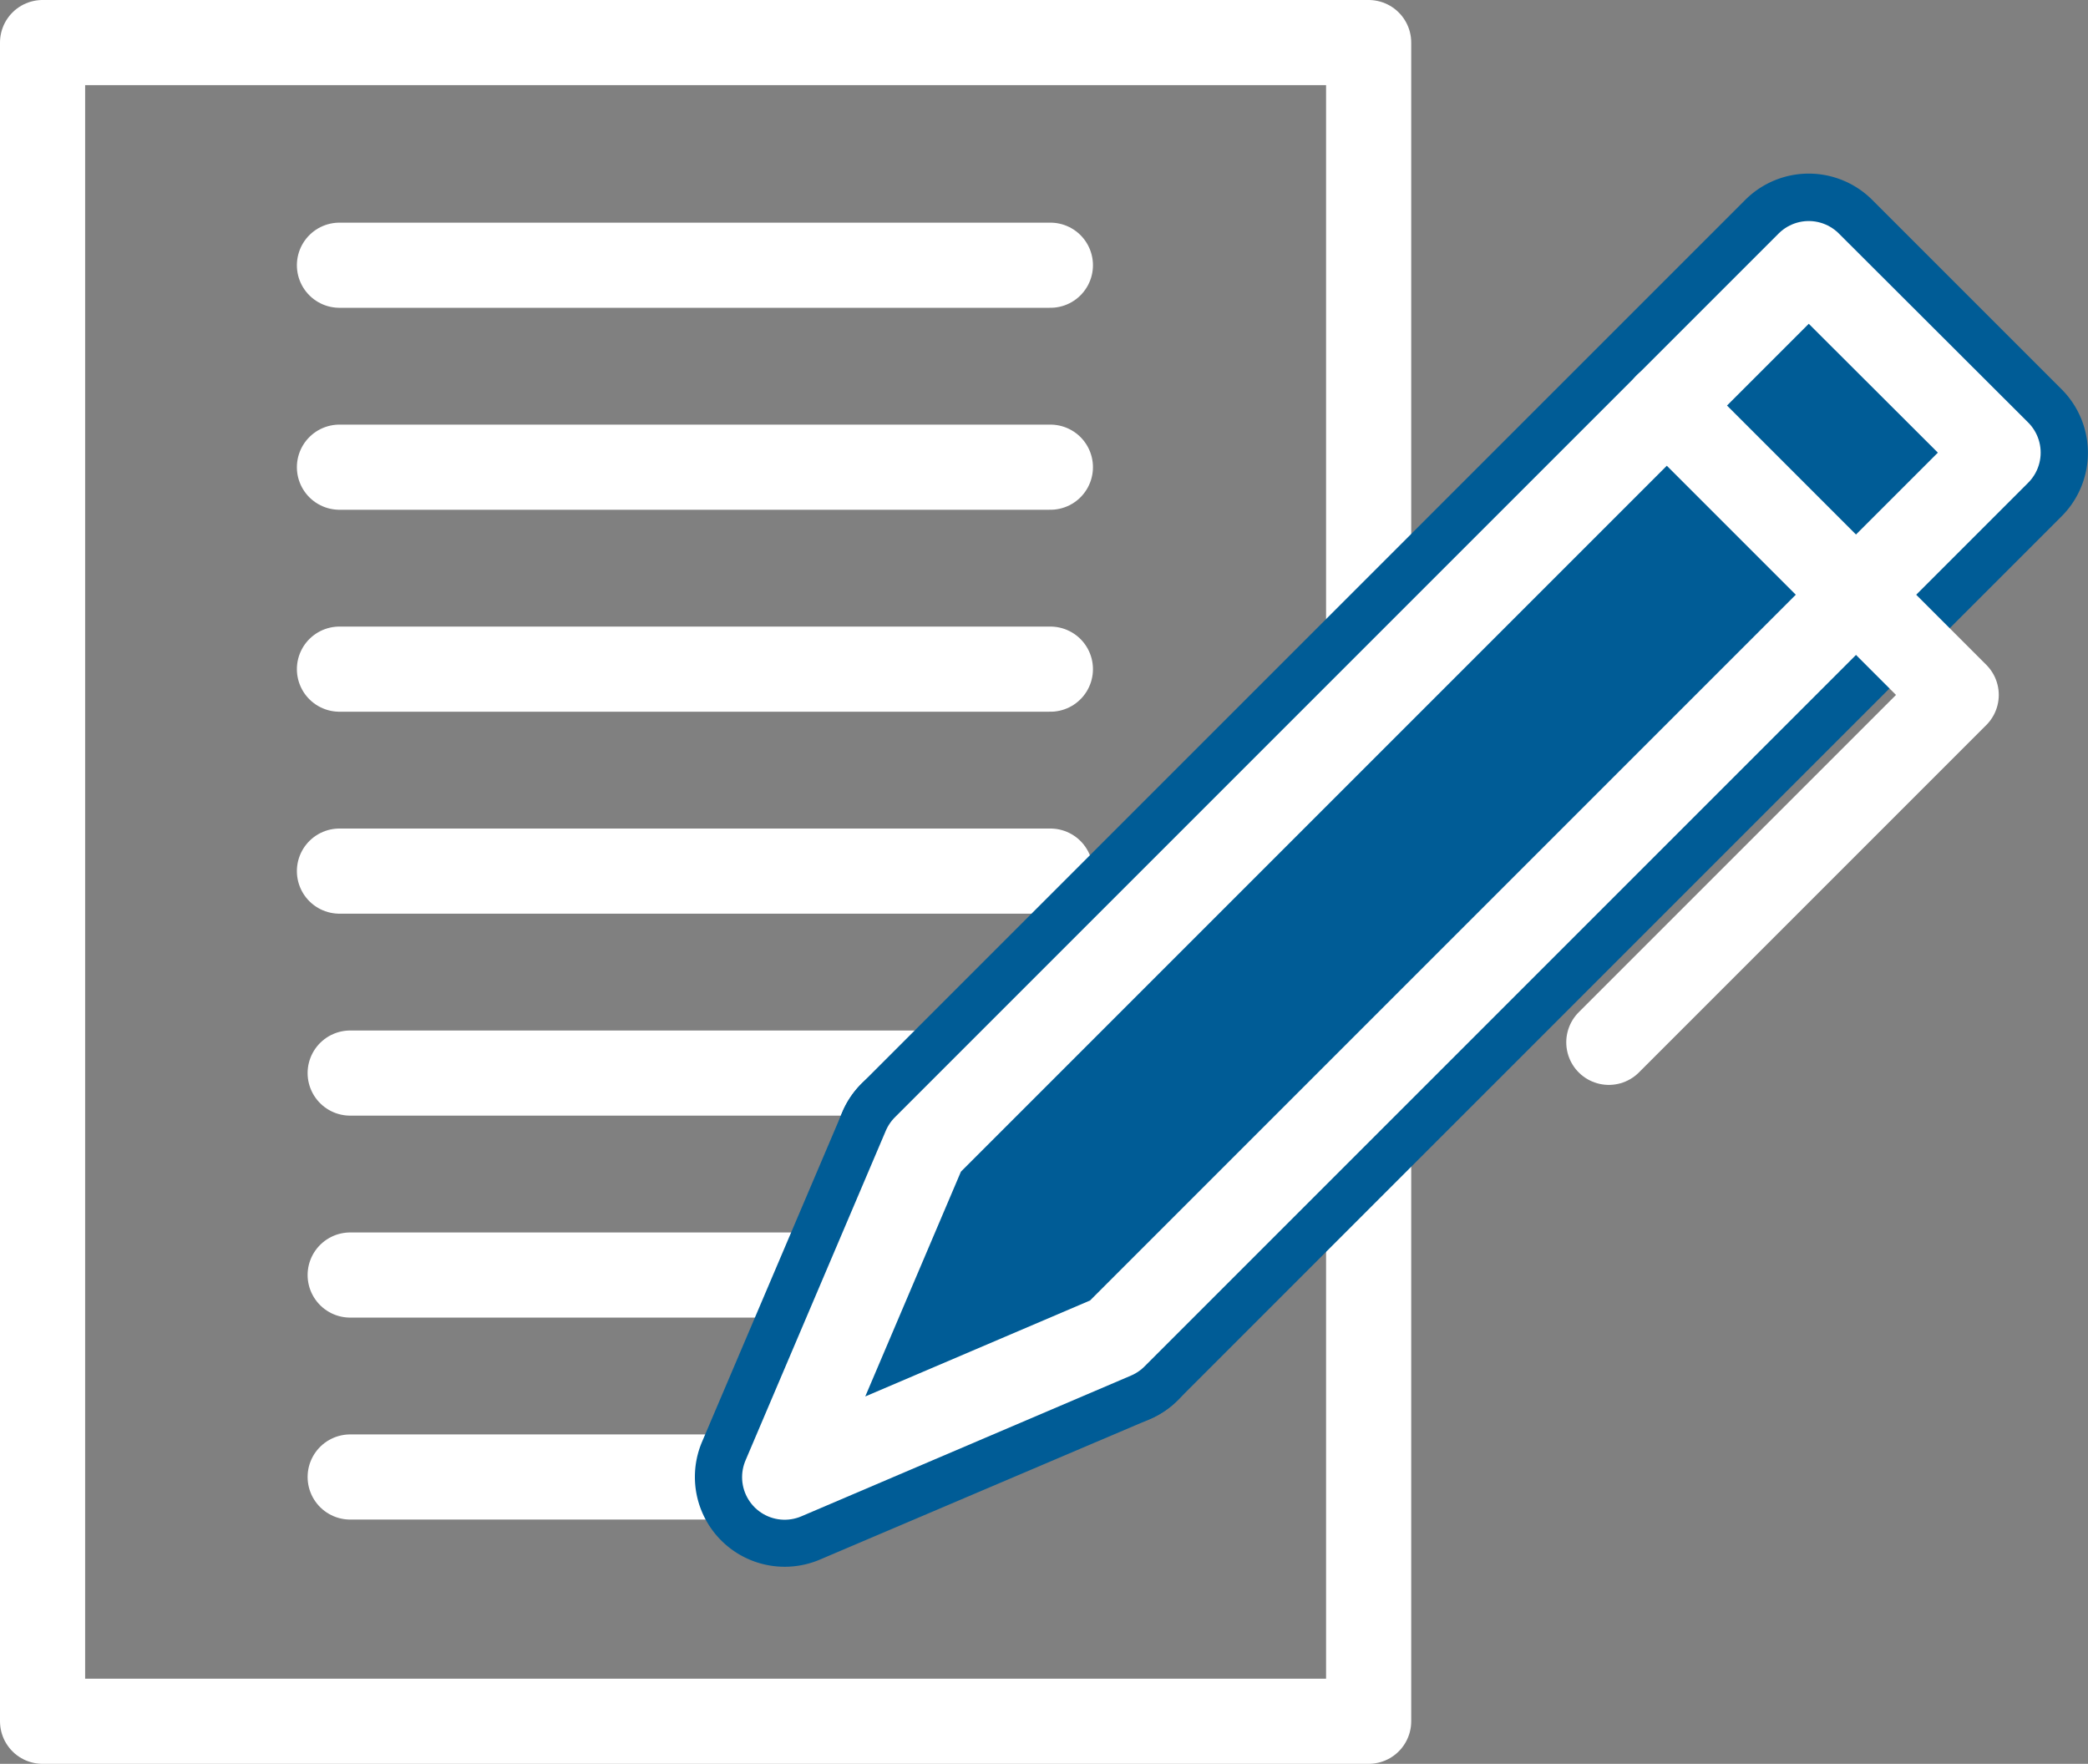
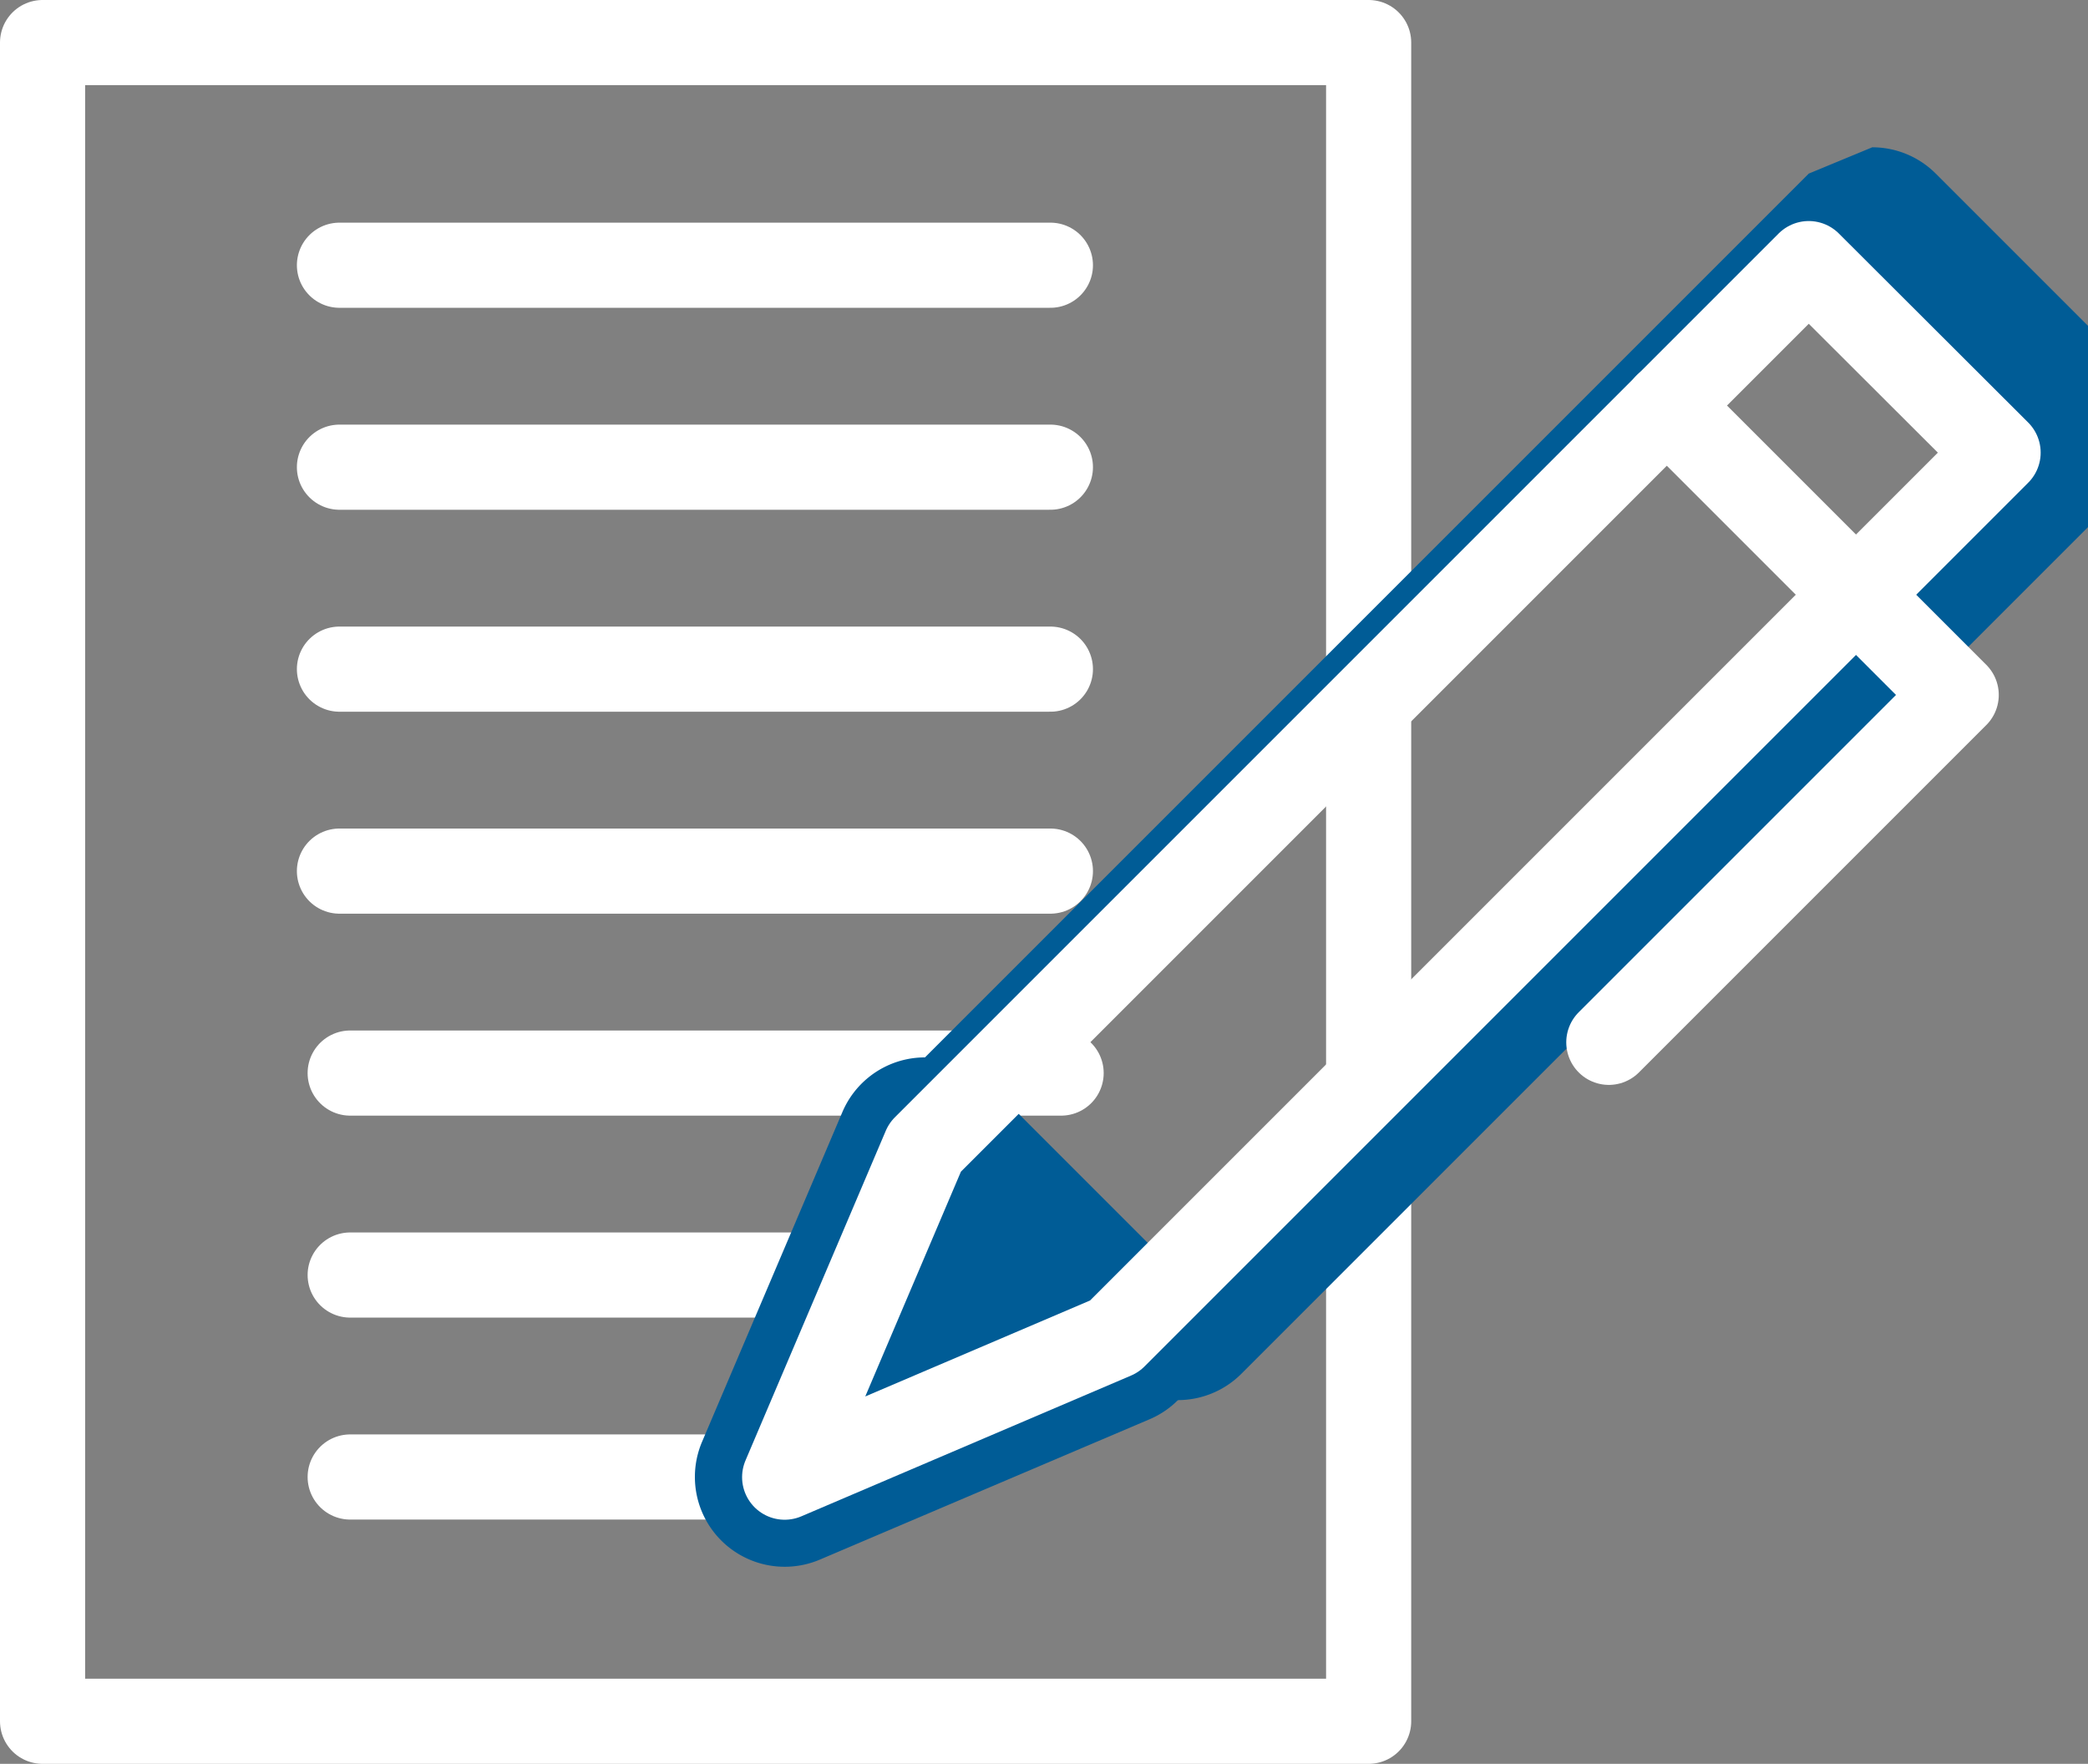
<svg xmlns="http://www.w3.org/2000/svg" width="24.524" height="20.716" viewBox="0 0 24.524 20.716">
  <rect x="0" y="0" width="24.524" height="20.716" fill="#808080" stroke="none" />
  <g id="Group_908" data-name="Group 908" transform="translate(-626.135 -155.991)">
    <g id="Group_907" data-name="Group 907" transform="translate(626.635 156.491)">
      <rect id="Rectangle_849" data-name="Rectangle 849" width="15.575" height="19.716" fill="none" stroke="#fff" stroke-linecap="round" stroke-linejoin="round" stroke-width="1" />
      <line id="Line_155" data-name="Line 155" x2="8.35" transform="translate(3.613 12.103)" fill="none" stroke="#fff" stroke-linecap="round" stroke-linejoin="round" stroke-width="1" />
      <line id="Line_195" data-name="Line 195" x2="8.35" transform="translate(3.487 9.731)" fill="none" stroke="#fff" stroke-linecap="round" stroke-linejoin="round" stroke-width="1" />
      <line id="Line_196" data-name="Line 196" x2="8.35" transform="translate(3.487 7.359)" fill="none" stroke="#fff" stroke-linecap="round" stroke-linejoin="round" stroke-width="1" />
      <line id="Line_197" data-name="Line 197" x2="8.35" transform="translate(3.487 4.987)" fill="none" stroke="#fff" stroke-linecap="round" stroke-linejoin="round" stroke-width="1" />
      <line id="Line_198" data-name="Line 198" x2="8.35" transform="translate(3.487 2.615)" fill="none" stroke="#fff" stroke-linecap="round" stroke-linejoin="round" stroke-width="1" />
      <line id="Line_156" data-name="Line 156" x2="8.35" transform="translate(3.613 14.475)" fill="none" stroke="#fff" stroke-linecap="round" stroke-linejoin="round" stroke-width="1" />
      <line id="Line_157" data-name="Line 157" x2="5.104" transform="translate(3.613 16.847)" fill="none" stroke="#fff" stroke-linecap="round" stroke-linejoin="round" stroke-width="1" />
      <g id="Group_904" data-name="Group 904" transform="translate(7.661 1.539)">
        <g id="Group_903" data-name="Group 903">
          <g id="Group_900" data-name="Group 900" transform="translate(1.648)">
            <g id="Group_899" data-name="Group 899">
-               <path id="Path_1313" data-name="Path 1313" d="M659.37,176.45A.526.526,0,0,1,659,176.3l-2.224-2.224a.527.527,0,0,1,0-.746l10.38-10.38a.526.526,0,0,1,.373-.155h0a.526.526,0,0,1,.373.155l2.224,2.224a.528.528,0,0,1,0,.746l-10.38,10.38A.527.527,0,0,1,659.37,176.45Z" transform="translate(-656.091 -162.262)" fill="#005c96" />
-               <path id="Path_1314" data-name="Path 1314" d="M666.446,162.237l2.224,2.224-10.38,10.38-2.224-2.224,10.38-10.38m0-1.055a1.055,1.055,0,0,0-.746.309l-10.38,10.38a1.055,1.055,0,0,0,0,1.492l2.224,2.224a1.055,1.055,0,0,0,1.492,0l10.38-10.38a1.055,1.055,0,0,0,0-1.492l-2.224-2.224a1.055,1.055,0,0,0-.746-.309Z" transform="translate(-655.011 -161.182)" fill="#005c96" />
+               <path id="Path_1314" data-name="Path 1314" d="M666.446,162.237l2.224,2.224-10.38,10.38-2.224-2.224,10.38-10.38m0-1.055l-10.38,10.38a1.055,1.055,0,0,0,0,1.492l2.224,2.224a1.055,1.055,0,0,0,1.492,0l10.38-10.38a1.055,1.055,0,0,0,0-1.492l-2.224-2.224a1.055,1.055,0,0,0-.746-.309Z" transform="translate(-655.011 -161.182)" fill="#005c96" />
            </g>
          </g>
          <g id="Group_902" data-name="Group 902" transform="translate(0 10.38)">
            <g id="Group_901" data-name="Group 901">
              <path id="Path_1315" data-name="Path 1315" d="M652.122,199.358a.528.528,0,0,1-.486-.734l1.648-3.872a.527.527,0,0,1,.385-.311.52.52,0,0,1,.1-.01.528.528,0,0,1,.373.155l2.224,2.224a.528.528,0,0,1-.166.859l-3.873,1.648A.522.522,0,0,1,652.122,199.358Z" transform="translate(-651.067 -193.902)" fill="#005c96" />
              <path id="Path_1316" data-name="Path 1316" d="M652.69,193.877l2.224,2.224-3.872,1.648,1.648-3.872m0-1.055a1.042,1.042,0,0,0-.2.019,1.055,1.055,0,0,0-.77.623l-1.648,3.872a1.055,1.055,0,0,0,1.384,1.384l3.872-1.648a1.055,1.055,0,0,0,.333-1.717l-2.224-2.224a1.055,1.055,0,0,0-.746-.309Z" transform="translate(-649.987 -192.822)" fill="#005c96" />
            </g>
          </g>
        </g>
        <path id="Path_1317" data-name="Path 1317" d="M665.231,164.4l-10.38,10.38h0l-1.648,3.873L657.075,177l10.38-10.38Z" transform="translate(-652.148 -163.343)" fill="rgba(0,0,0,0)" stroke="#fff" stroke-linecap="round" stroke-linejoin="round" stroke-width="1" />
        <path id="Path_1318" data-name="Path 1318" d="M683.389,169.483l3.4,3.4-4.08,4.08" transform="translate(-671.974 -166.76)" fill="rgba(0,0,0,0)" stroke="#fff" stroke-linecap="round" stroke-linejoin="round" stroke-width="1" />
      </g>
    </g>
  </g>
</svg>